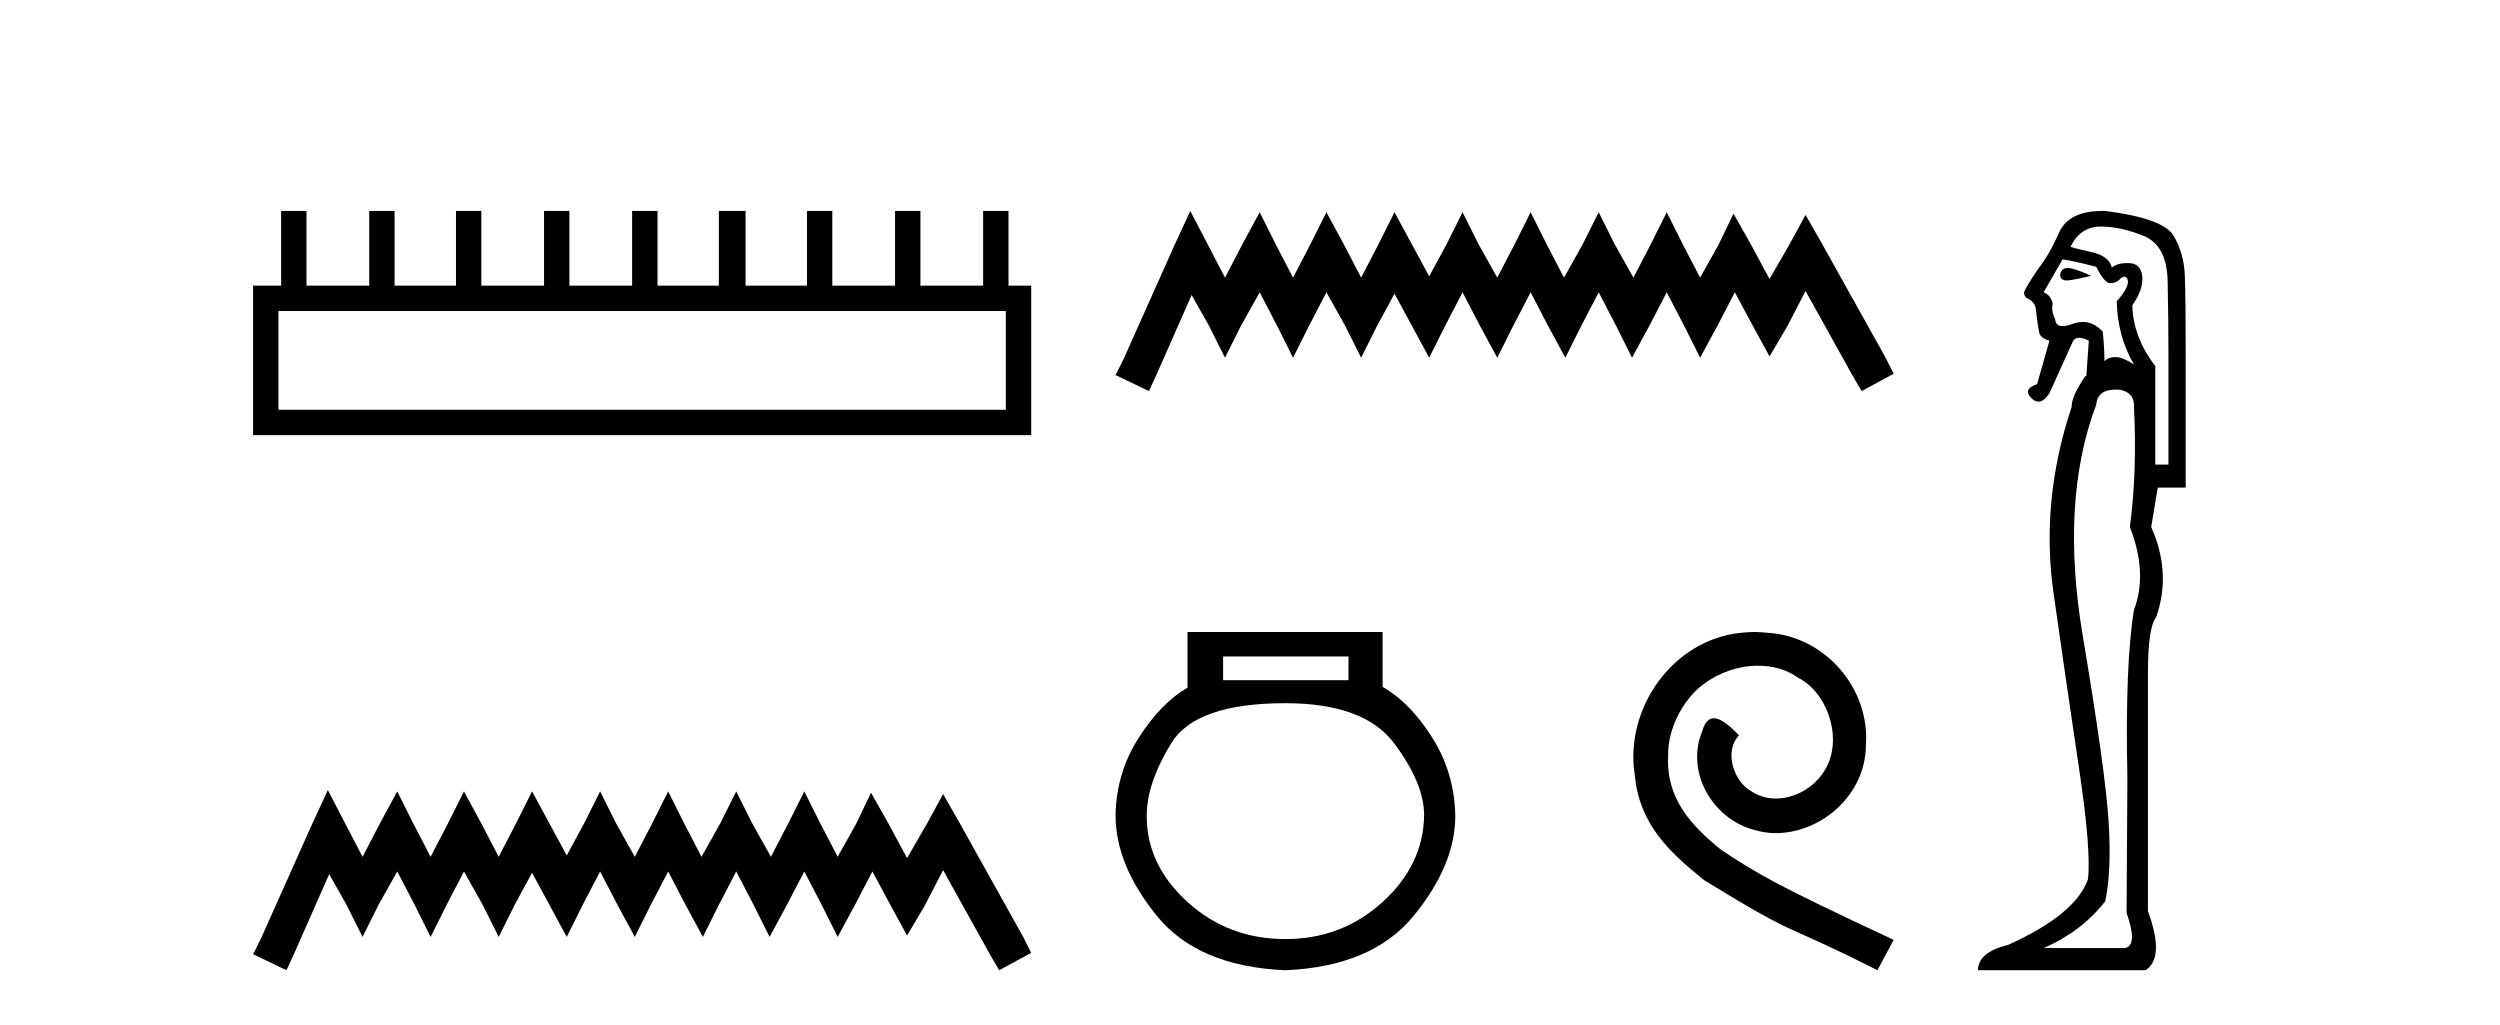
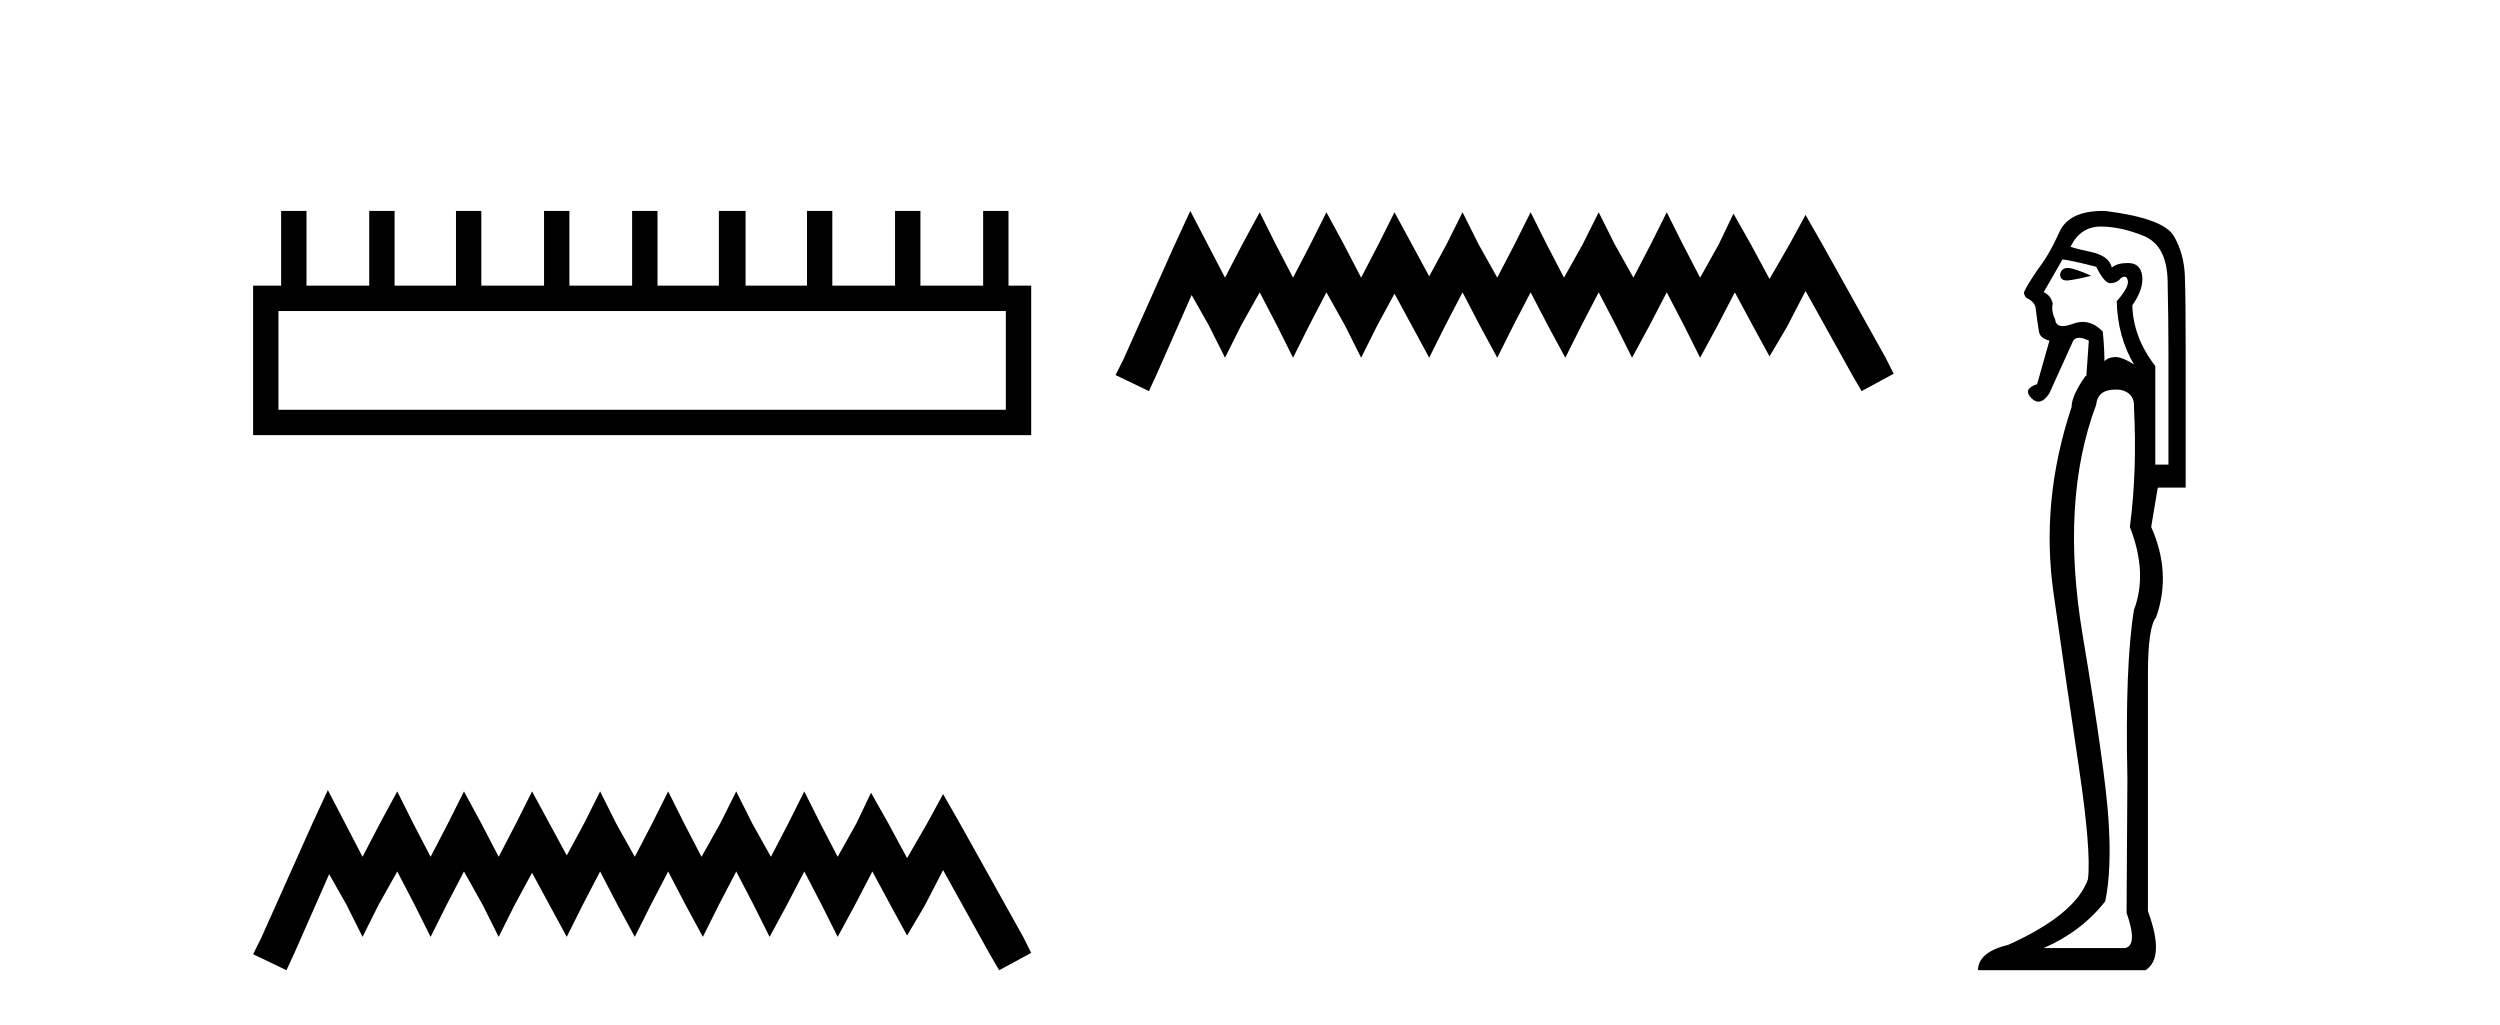
<svg xmlns="http://www.w3.org/2000/svg" width="100.0" height="41.0">
  <path d="M 40.233 12.441 L 40.233 16.391 L 11.138 16.391 L 11.138 12.441 ZM 11.245 8.437 L 11.245 11.426 L 10.124 11.426 L 10.124 17.405 L 41.248 17.405 L 41.248 11.426 L 40.34 11.426 L 40.34 8.437 L 39.326 8.437 L 39.326 11.426 L 36.817 11.426 L 36.817 8.437 L 35.802 8.437 L 35.802 11.426 L 33.293 11.426 L 33.293 8.437 L 32.279 8.437 L 32.279 11.426 L 29.823 11.426 L 29.823 8.437 L 28.755 8.437 L 28.755 11.426 L 26.3 11.426 L 26.3 8.437 L 25.285 8.437 L 25.285 11.426 L 22.776 11.426 L 22.776 8.437 L 21.762 8.437 L 21.762 11.426 L 19.253 11.426 L 19.253 8.437 L 18.239 8.437 L 18.239 11.426 L 15.783 11.426 L 15.783 8.437 L 14.769 8.437 L 14.769 11.426 L 12.26 11.426 L 12.26 8.437 Z" style="fill:#000000;stroke:none" />
  <path d="M 13.114 31.602 L 12.473 32.99 L 10.444 37.528 L 10.124 38.169 L 11.459 38.809 L 11.779 38.115 L 13.167 34.966 L 13.861 36.193 L 14.502 37.475 L 15.142 36.193 L 15.89 34.859 L 16.584 36.193 L 17.224 37.475 L 17.865 36.193 L 18.559 34.859 L 19.306 36.193 L 19.947 37.475 L 20.588 36.193 L 21.282 34.912 L 21.976 36.193 L 22.67 37.475 L 23.31 36.193 L 24.004 34.859 L 24.698 36.193 L 25.392 37.475 L 26.033 36.193 L 26.727 34.859 L 27.421 36.193 L 28.115 37.475 L 28.755 36.193 L 29.449 34.859 L 30.143 36.193 L 30.784 37.475 L 31.478 36.193 L 32.172 34.859 L 32.866 36.193 L 33.507 37.475 L 34.201 36.193 L 34.895 34.859 L 35.642 36.247 L 36.283 37.421 L 36.977 36.247 L 37.724 34.805 L 39.593 38.169 L 39.966 38.809 L 41.248 38.115 L 40.927 37.475 L 38.365 32.884 L 37.724 31.763 L 37.084 32.937 L 36.283 34.325 L 35.535 32.937 L 34.841 31.709 L 34.254 32.937 L 33.507 34.272 L 32.813 32.937 L 32.172 31.656 L 31.531 32.937 L 30.837 34.272 L 30.09 32.937 L 29.449 31.656 L 28.809 32.937 L 28.061 34.272 L 27.367 32.937 L 26.727 31.656 L 26.086 32.937 L 25.392 34.272 L 24.645 32.937 L 24.004 31.656 L 23.364 32.937 L 22.67 34.218 L 21.976 32.937 L 21.282 31.656 L 20.641 32.937 L 19.947 34.272 L 19.253 32.937 L 18.559 31.656 L 17.918 32.937 L 17.224 34.272 L 16.53 32.937 L 15.89 31.656 L 15.196 32.937 L 14.502 34.272 L 13.808 32.937 L 13.114 31.602 Z" style="fill:#000000;stroke:none" />
  <path d="M 47.612 8.437 L 46.971 9.825 L 44.943 14.363 L 44.622 15.003 L 45.957 15.644 L 46.277 14.95 L 47.665 11.8 L 48.359 13.028 L 49 14.309 L 49.64 13.028 L 50.388 11.693 L 51.082 13.028 L 51.722 14.309 L 52.363 13.028 L 53.057 11.693 L 53.804 13.028 L 54.445 14.309 L 55.086 13.028 L 55.78 11.747 L 56.474 13.028 L 57.168 14.309 L 57.808 13.028 L 58.502 11.693 L 59.196 13.028 L 59.89 14.309 L 60.531 13.028 L 61.225 11.693 L 61.919 13.028 L 62.613 14.309 L 63.254 13.028 L 63.948 11.693 L 64.642 13.028 L 65.282 14.309 L 65.976 13.028 L 66.67 11.693 L 67.364 13.028 L 68.005 14.309 L 68.699 13.028 L 69.393 11.693 L 70.14 13.081 L 70.781 14.256 L 71.475 13.081 L 72.222 11.64 L 74.091 15.003 L 74.464 15.644 L 75.746 14.95 L 75.425 14.309 L 72.863 9.718 L 72.222 8.597 L 71.582 9.771 L 70.781 11.159 L 70.033 9.771 L 69.339 8.544 L 68.752 9.771 L 68.005 11.106 L 67.311 9.771 L 66.67 8.49 L 66.03 9.771 L 65.336 11.106 L 64.588 9.771 L 63.948 8.49 L 63.307 9.771 L 62.56 11.106 L 61.866 9.771 L 61.225 8.49 L 60.584 9.771 L 59.89 11.106 L 59.143 9.771 L 58.502 8.49 L 57.862 9.771 L 57.168 11.053 L 56.474 9.771 L 55.78 8.49 L 55.139 9.771 L 54.445 11.106 L 53.751 9.771 L 53.057 8.49 L 52.416 9.771 L 51.722 11.106 L 51.028 9.771 L 50.388 8.49 L 49.694 9.771 L 49 11.106 L 48.306 9.771 L 47.612 8.437 Z" style="fill:#000000;stroke:none" />
-   <path d="M 53.939 26.259 L 53.939 27.208 L 48.924 27.208 L 48.924 26.259 ZM 51.417 28.128 Q 54.562 28.128 55.764 29.73 Q 56.965 31.332 56.965 32.608 Q 56.936 34.596 55.304 36.08 Q 53.672 37.563 51.417 37.563 Q 49.132 37.563 47.5 36.08 Q 45.868 34.596 45.868 32.638 Q 45.868 31.332 46.848 29.73 Q 47.827 28.128 51.417 28.128 ZM 47.5 25.279 L 47.5 27.505 Q 46.432 28.128 45.542 29.522 Q 44.652 30.917 44.622 32.608 Q 44.622 34.596 46.269 36.629 Q 47.916 38.661 51.417 38.809 Q 54.888 38.661 56.55 36.629 Q 58.211 34.596 58.211 32.638 Q 58.182 30.917 57.292 29.508 Q 56.402 28.098 55.304 27.475 L 55.304 25.279 Z" style="fill:#000000;stroke:none" />
-   <path d="M 70.176 25.279 C 69.989 25.279 69.801 25.297 69.613 25.314 C 66.897 25.604 64.966 28.354 65.393 31.019 C 65.581 33.001 66.811 34.111 68.161 35.205 C 72.175 37.665 71.048 36.759 75.096 38.809 L 75.746 37.596 C 70.928 35.341 70.347 34.983 68.844 33.992 C 67.614 33.001 66.64 31.908 66.726 30.251 C 66.692 29.106 67.375 27.927 68.144 27.364 C 68.759 26.902 69.544 26.629 70.313 26.629 C 70.894 26.629 71.441 26.766 71.919 27.107 C 73.132 27.705 73.798 29.687 72.91 30.934 C 72.5 31.532 71.765 31.942 71.031 31.942 C 70.672 31.942 70.313 31.839 70.006 31.617 C 69.391 31.276 68.929 30.08 69.561 29.414 C 69.271 29.106 68.861 28.73 68.554 28.73 C 68.349 28.73 68.195 28.884 68.092 29.243 C 67.409 30.883 68.502 32.745 70.142 33.189 C 70.433 33.274 70.723 33.326 71.014 33.326 C 72.893 33.326 74.635 31.754 74.635 29.807 C 74.806 27.534 72.995 25.45 70.723 25.314 C 70.552 25.297 70.364 25.279 70.176 25.279 Z" style="fill:#000000;stroke:none" />
  <path d="M 82.702 10.719 Q 82.466 10.719 82.404 10.966 Q 82.404 11.219 82.669 11.219 Q 82.713 11.219 82.765 11.212 Q 83.126 11.163 83.651 11.032 Q 82.995 10.736 82.732 10.72 Q 82.717 10.719 82.702 10.719 ZM 82.502 10.375 Q 82.962 10.441 83.848 10.671 Q 84.177 11.327 84.407 11.327 Q 84.669 11.327 84.833 11.13 Q 84.922 11.067 84.983 11.067 Q 85.082 11.067 85.113 11.229 Q 85.162 11.492 84.669 12.05 Q 84.702 13.462 85.359 14.578 Q 84.899 14.282 84.62 14.282 Q 84.341 14.282 84.177 14.447 Q 84.177 13.921 84.111 13.265 Q 83.747 12.877 83.311 12.877 Q 83.119 12.877 82.913 12.953 Q 82.666 13.043 82.506 13.043 Q 82.228 13.043 82.207 12.772 Q 82.043 12.444 82.108 12.148 Q 82.043 11.82 81.747 11.689 L 82.502 10.375 ZM 84.029 9.062 Q 84.833 9.062 85.753 9.439 Q 86.672 9.817 86.705 11.229 Q 86.738 12.838 86.738 14.118 L 86.738 18.584 L 86.212 18.584 L 86.212 14.644 Q 85.326 13.494 85.293 12.214 Q 85.753 11.557 85.687 11.032 Q 85.621 10.539 85.162 10.523 Q 85.126 10.522 85.092 10.522 Q 84.684 10.522 84.472 10.704 Q 84.374 10.244 83.651 10.08 Q 82.732 9.883 82.831 9.85 Q 83.225 9.062 84.029 9.062 ZM 84.617 15.583 Q 84.718 15.583 84.833 15.596 Q 85.392 15.727 85.359 16.285 Q 85.49 18.846 85.195 21.079 Q 85.917 22.918 85.359 24.395 Q 84.998 26.595 85.096 31.126 Q 85.063 36.281 85.063 36.511 Q 85.523 37.824 84.998 37.923 L 81.747 37.923 Q 83.257 37.266 84.21 36.051 Q 84.472 34.804 84.341 32.801 Q 84.21 30.798 83.307 25.413 Q 82.404 20.028 83.848 16.187 Q 83.906 15.583 84.617 15.583 ZM 84.108 8.437 Q 82.751 8.437 82.371 9.292 Q 81.977 10.178 81.517 10.769 Q 81.09 11.393 80.959 11.689 Q 80.959 11.82 81.058 11.918 Q 81.353 12.05 81.419 12.28 Q 81.517 13.068 81.566 13.297 Q 81.616 13.527 81.977 13.626 L 81.484 15.366 Q 80.893 15.563 81.255 15.924 Q 81.396 16.066 81.538 16.066 Q 81.758 16.066 81.977 15.727 L 82.929 13.626 Q 83.011 13.511 83.167 13.511 Q 83.323 13.511 83.553 13.626 L 83.454 15.038 L 83.422 15.038 Q 82.863 15.826 82.863 16.285 Q 81.616 20.028 82.141 23.722 Q 82.666 27.416 83.159 30.716 Q 83.651 34.016 83.52 35.165 Q 83.028 36.577 80.335 37.791 Q 79.12 38.087 79.12 38.809 L 85.818 38.809 Q 86.606 38.317 85.917 36.445 L 85.917 26.956 Q 85.917 25.085 86.245 24.691 Q 86.869 22.918 86.048 21.079 L 86.311 19.503 L 87.427 19.503 L 87.427 13.987 Q 87.427 11.918 87.394 11.032 Q 87.362 10.145 86.951 9.439 Q 86.541 8.733 84.21 8.438 Q 84.158 8.437 84.108 8.437 Z" style="fill:#000000;stroke:none" />
</svg>